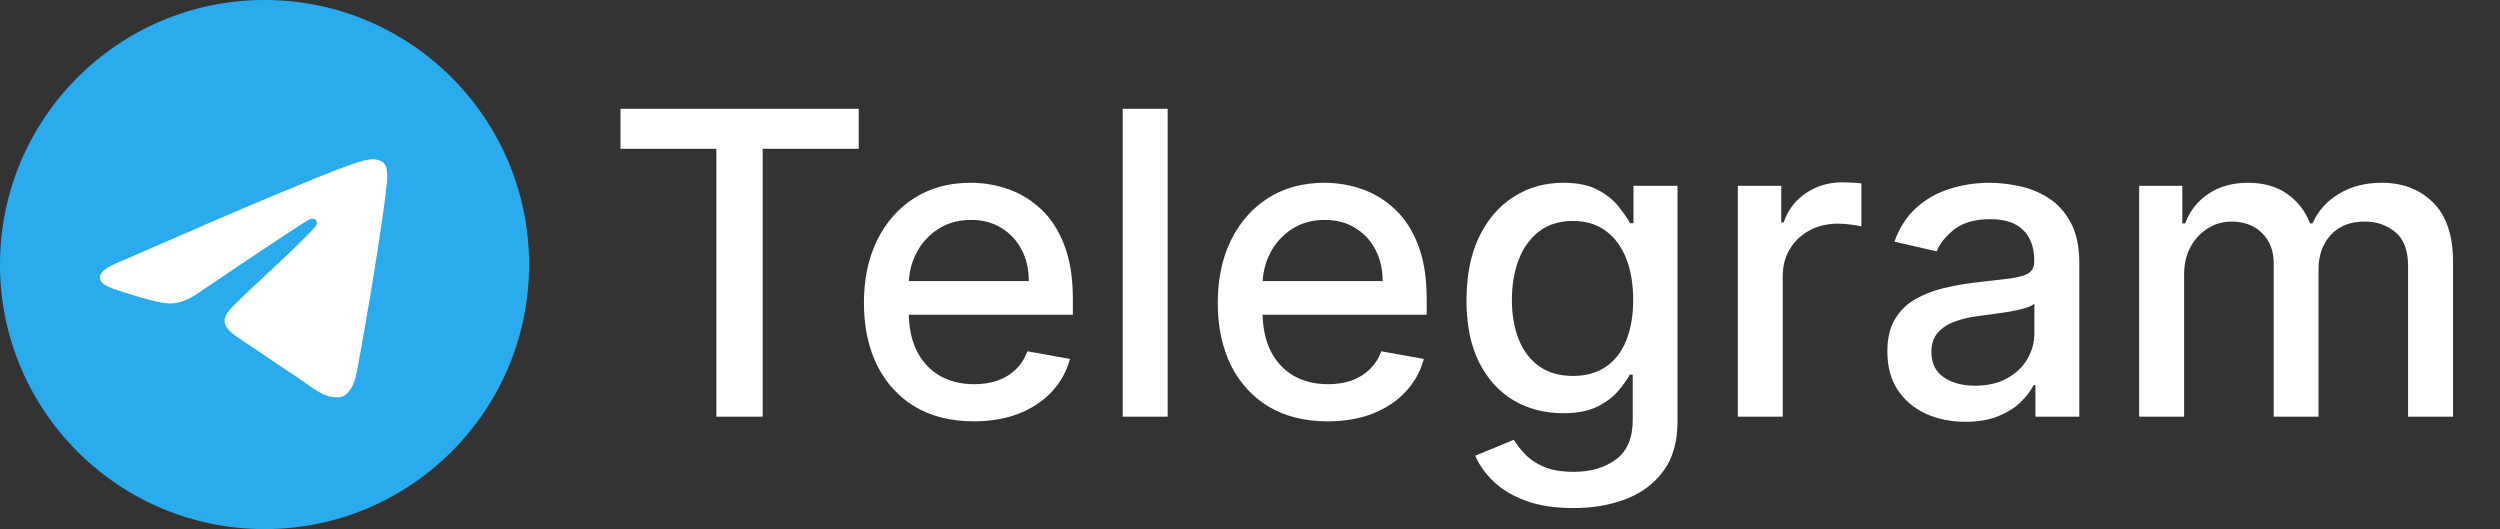
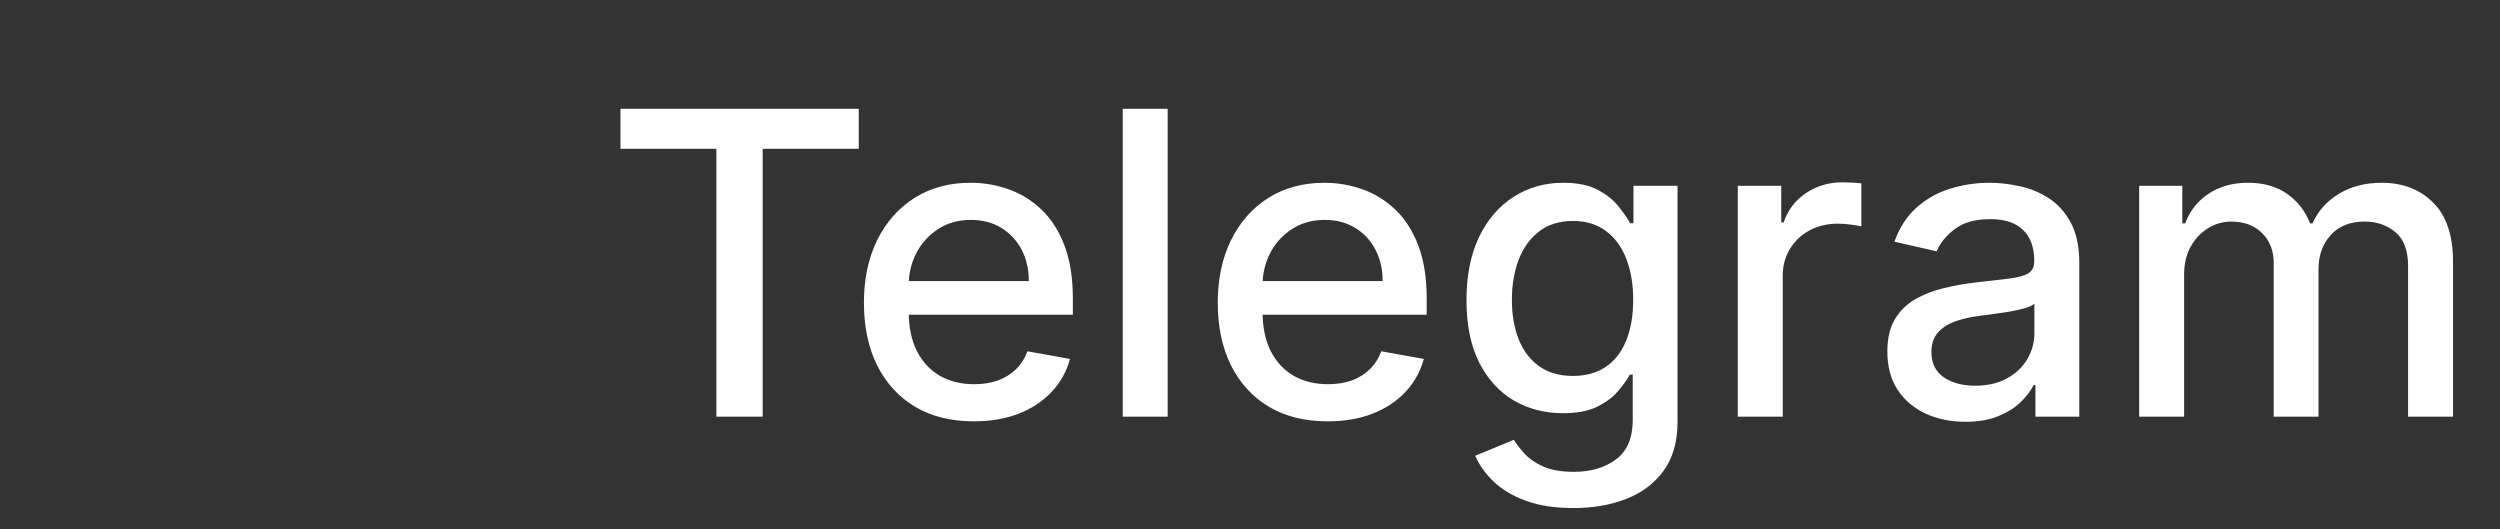
<svg xmlns="http://www.w3.org/2000/svg" width="378" height="80" viewBox="0 0 378 80" fill="none">
  <rect x="0" y="0" width="378" height="80" fill="#333333" stroke="none" />
-   <path d="M40 80C62.091 80 80 62.091 80 40C80 17.909 62.091 0 40 0C17.909 0 0 17.909 0 40C0 62.091 17.909 80 40 80Z" fill="url(#paint0_linear_137_9)" />
-   <path fill-rule="evenodd" clip-rule="evenodd" d="M18.106 39.578C29.767 34.497 37.543 31.148 41.434 29.53C52.542 24.91 54.85 24.107 56.355 24.08C56.685 24.075 57.425 24.157 57.905 24.545C58.309 24.874 58.421 25.317 58.474 25.629C58.527 25.94 58.593 26.649 58.541 27.203C57.939 33.528 55.334 48.877 54.009 55.961C53.448 58.959 52.344 59.964 51.275 60.062C48.953 60.276 47.189 58.527 44.939 57.052C41.418 54.745 39.429 53.308 36.012 51.056C32.063 48.454 34.623 47.023 36.874 44.686C37.463 44.074 47.697 34.765 47.895 33.92C47.92 33.815 47.943 33.421 47.709 33.213C47.475 33.005 47.13 33.076 46.881 33.133C46.528 33.213 40.904 36.93 30.009 44.285C28.413 45.381 26.967 45.915 25.671 45.887C24.243 45.856 21.495 45.079 19.453 44.416C16.948 43.601 14.957 43.171 15.131 41.788C15.221 41.068 16.213 40.331 18.106 39.578Z" fill="white" />
  <path d="M93.818 22.5V16.454H129.841V22.5H115.318V63H108.318V22.5H93.818ZM147.239 63.705C143.799 63.705 140.837 62.97 138.352 61.5C135.883 60.015 133.973 57.932 132.625 55.25C131.292 52.553 130.625 49.394 130.625 45.773C130.625 42.197 131.292 39.045 132.625 36.318C133.973 33.591 135.852 31.462 138.261 29.932C140.686 28.401 143.519 27.636 146.761 27.636C148.731 27.636 150.64 27.962 152.489 28.614C154.337 29.265 155.996 30.288 157.466 31.682C158.936 33.076 160.095 34.886 160.943 37.114C161.792 39.326 162.216 42.015 162.216 45.182V47.591H134.466V42.5H155.557C155.557 40.712 155.193 39.129 154.466 37.75C153.739 36.356 152.716 35.258 151.398 34.455C150.095 33.651 148.564 33.25 146.807 33.25C144.898 33.25 143.231 33.72 141.807 34.659C140.398 35.583 139.307 36.795 138.534 38.295C137.777 39.78 137.398 41.394 137.398 43.136V47.114C137.398 49.447 137.807 51.432 138.625 53.068C139.458 54.705 140.617 55.955 142.102 56.818C143.587 57.667 145.322 58.091 147.307 58.091C148.595 58.091 149.769 57.909 150.83 57.545C151.89 57.167 152.807 56.606 153.58 55.864C154.352 55.121 154.943 54.205 155.352 53.114L161.784 54.273C161.269 56.167 160.345 57.826 159.011 59.25C157.693 60.659 156.034 61.758 154.034 62.545C152.049 63.318 149.784 63.705 147.239 63.705ZM176.551 16.454V63H169.756V16.454H176.551ZM200.739 63.705C197.299 63.705 194.337 62.97 191.852 61.5C189.383 60.015 187.473 57.932 186.125 55.25C184.792 52.553 184.125 49.394 184.125 45.773C184.125 42.197 184.792 39.045 186.125 36.318C187.473 33.591 189.352 31.462 191.761 29.932C194.186 28.401 197.019 27.636 200.261 27.636C202.231 27.636 204.14 27.962 205.989 28.614C207.837 29.265 209.496 30.288 210.966 31.682C212.436 33.076 213.595 34.886 214.443 37.114C215.292 39.326 215.716 42.015 215.716 45.182V47.591H187.966V42.5H209.057C209.057 40.712 208.693 39.129 207.966 37.75C207.239 36.356 206.216 35.258 204.898 34.455C203.595 33.651 202.064 33.25 200.307 33.25C198.398 33.25 196.731 33.72 195.307 34.659C193.898 35.583 192.807 36.795 192.034 38.295C191.277 39.78 190.898 41.394 190.898 43.136V47.114C190.898 49.447 191.307 51.432 192.125 53.068C192.958 54.705 194.117 55.955 195.602 56.818C197.087 57.667 198.822 58.091 200.807 58.091C202.095 58.091 203.269 57.909 204.33 57.545C205.39 57.167 206.307 56.606 207.08 55.864C207.852 55.121 208.443 54.205 208.852 53.114L215.284 54.273C214.769 56.167 213.845 57.826 212.511 59.25C211.193 60.659 209.534 61.758 207.534 62.545C205.549 63.318 203.284 63.705 200.739 63.705ZM237.892 76.818C235.119 76.818 232.733 76.454 230.733 75.727C228.748 75 227.127 74.038 225.869 72.841C224.612 71.644 223.672 70.333 223.051 68.909L228.892 66.5C229.301 67.167 229.847 67.871 230.528 68.614C231.225 69.371 232.165 70.015 233.347 70.546C234.544 71.076 236.081 71.341 237.96 71.341C240.536 71.341 242.665 70.712 244.347 69.454C246.028 68.212 246.869 66.227 246.869 63.5V56.636H246.438C246.028 57.379 245.438 58.205 244.665 59.114C243.907 60.023 242.862 60.811 241.528 61.477C240.195 62.144 238.46 62.477 236.324 62.477C233.566 62.477 231.081 61.833 228.869 60.545C226.672 59.242 224.93 57.326 223.642 54.795C222.369 52.25 221.733 49.121 221.733 45.409C221.733 41.697 222.362 38.515 223.619 35.864C224.892 33.212 226.634 31.182 228.847 29.773C231.059 28.349 233.566 27.636 236.369 27.636C238.536 27.636 240.286 28 241.619 28.727C242.953 29.439 243.991 30.273 244.733 31.227C245.491 32.182 246.074 33.023 246.483 33.75H246.983V28.091H253.642V63.773C253.642 66.773 252.945 69.235 251.551 71.159C250.157 73.083 248.271 74.508 245.892 75.432C243.528 76.356 240.862 76.818 237.892 76.818ZM237.824 56.841C239.778 56.841 241.43 56.386 242.778 55.477C244.142 54.553 245.172 53.235 245.869 51.523C246.581 49.795 246.938 47.727 246.938 45.318C246.938 42.97 246.589 40.901 245.892 39.114C245.195 37.326 244.172 35.932 242.824 34.932C241.475 33.917 239.809 33.409 237.824 33.409C235.778 33.409 234.074 33.939 232.71 35C231.347 36.045 230.316 37.47 229.619 39.273C228.938 41.076 228.597 43.091 228.597 45.318C228.597 47.606 228.945 49.614 229.642 51.341C230.339 53.068 231.369 54.417 232.733 55.386C234.112 56.356 235.809 56.841 237.824 56.841ZM262.756 63V28.091H269.324V33.636H269.688C270.324 31.758 271.445 30.28 273.051 29.204C274.672 28.114 276.506 27.568 278.551 27.568C278.975 27.568 279.475 27.583 280.051 27.614C280.642 27.644 281.104 27.682 281.438 27.727V34.227C281.165 34.151 280.68 34.068 279.983 33.977C279.286 33.871 278.589 33.818 277.892 33.818C276.286 33.818 274.854 34.159 273.597 34.841C272.354 35.508 271.369 36.439 270.642 37.636C269.915 38.818 269.551 40.167 269.551 41.682V63H262.756ZM297.165 63.773C294.953 63.773 292.953 63.364 291.165 62.545C289.377 61.712 287.96 60.508 286.915 58.932C285.884 57.356 285.369 55.424 285.369 53.136C285.369 51.167 285.748 49.545 286.506 48.273C287.263 47 288.286 45.992 289.574 45.25C290.862 44.508 292.301 43.947 293.892 43.568C295.483 43.189 297.104 42.901 298.756 42.705C300.847 42.462 302.544 42.265 303.847 42.114C305.15 41.947 306.097 41.682 306.688 41.318C307.278 40.955 307.574 40.364 307.574 39.545V39.386C307.574 37.401 307.013 35.864 305.892 34.773C304.786 33.682 303.134 33.136 300.938 33.136C298.65 33.136 296.847 33.644 295.528 34.659C294.225 35.659 293.324 36.773 292.824 38L286.438 36.545C287.195 34.424 288.301 32.712 289.756 31.409C291.225 30.091 292.915 29.136 294.824 28.546C296.733 27.939 298.741 27.636 300.847 27.636C302.241 27.636 303.718 27.803 305.278 28.136C306.854 28.454 308.324 29.046 309.688 29.909C311.066 30.773 312.195 32.008 313.074 33.614C313.953 35.205 314.392 37.273 314.392 39.818V63H307.756V58.227H307.483C307.044 59.106 306.384 59.97 305.506 60.818C304.627 61.667 303.498 62.371 302.119 62.932C300.741 63.492 299.089 63.773 297.165 63.773ZM298.642 58.318C300.521 58.318 302.127 57.947 303.46 57.205C304.809 56.462 305.831 55.492 306.528 54.295C307.241 53.083 307.597 51.788 307.597 50.409V45.909C307.354 46.151 306.884 46.379 306.188 46.591C305.506 46.788 304.725 46.962 303.847 47.114C302.968 47.25 302.112 47.379 301.278 47.5C300.445 47.606 299.748 47.697 299.188 47.773C297.869 47.939 296.665 48.22 295.574 48.614C294.498 49.008 293.634 49.576 292.983 50.318C292.347 51.045 292.028 52.015 292.028 53.227C292.028 54.909 292.65 56.182 293.892 57.045C295.134 57.894 296.718 58.318 298.642 58.318ZM323.443 63V28.091H329.966V33.773H330.398C331.125 31.849 332.314 30.349 333.966 29.273C335.617 28.182 337.595 27.636 339.898 27.636C342.231 27.636 344.186 28.182 345.761 29.273C347.352 30.364 348.527 31.864 349.284 33.773H349.648C350.481 31.909 351.807 30.424 353.625 29.318C355.443 28.197 357.61 27.636 360.125 27.636C363.292 27.636 365.875 28.629 367.875 30.614C369.89 32.599 370.898 35.591 370.898 39.591V63H364.102V40.227C364.102 37.864 363.458 36.151 362.17 35.091C360.883 34.03 359.345 33.5 357.557 33.5C355.345 33.5 353.625 34.182 352.398 35.545C351.17 36.894 350.557 38.629 350.557 40.75V63H343.784V39.795C343.784 37.901 343.193 36.379 342.011 35.227C340.83 34.076 339.292 33.5 337.398 33.5C336.11 33.5 334.92 33.841 333.83 34.523C332.754 35.189 331.883 36.121 331.216 37.318C330.564 38.515 330.239 39.901 330.239 41.477V63H323.443Z" fill="white" />
  <defs>
    <linearGradient id="paint0_linear_137_9" x1="4000" y1="0" x2="4000" y2="7940.67" gradientUnits="userSpaceOnUse">
      <stop stop-color="#2AABEE" />
      <stop offset="1" stop-color="#229ED9" />
    </linearGradient>
  </defs>
</svg>